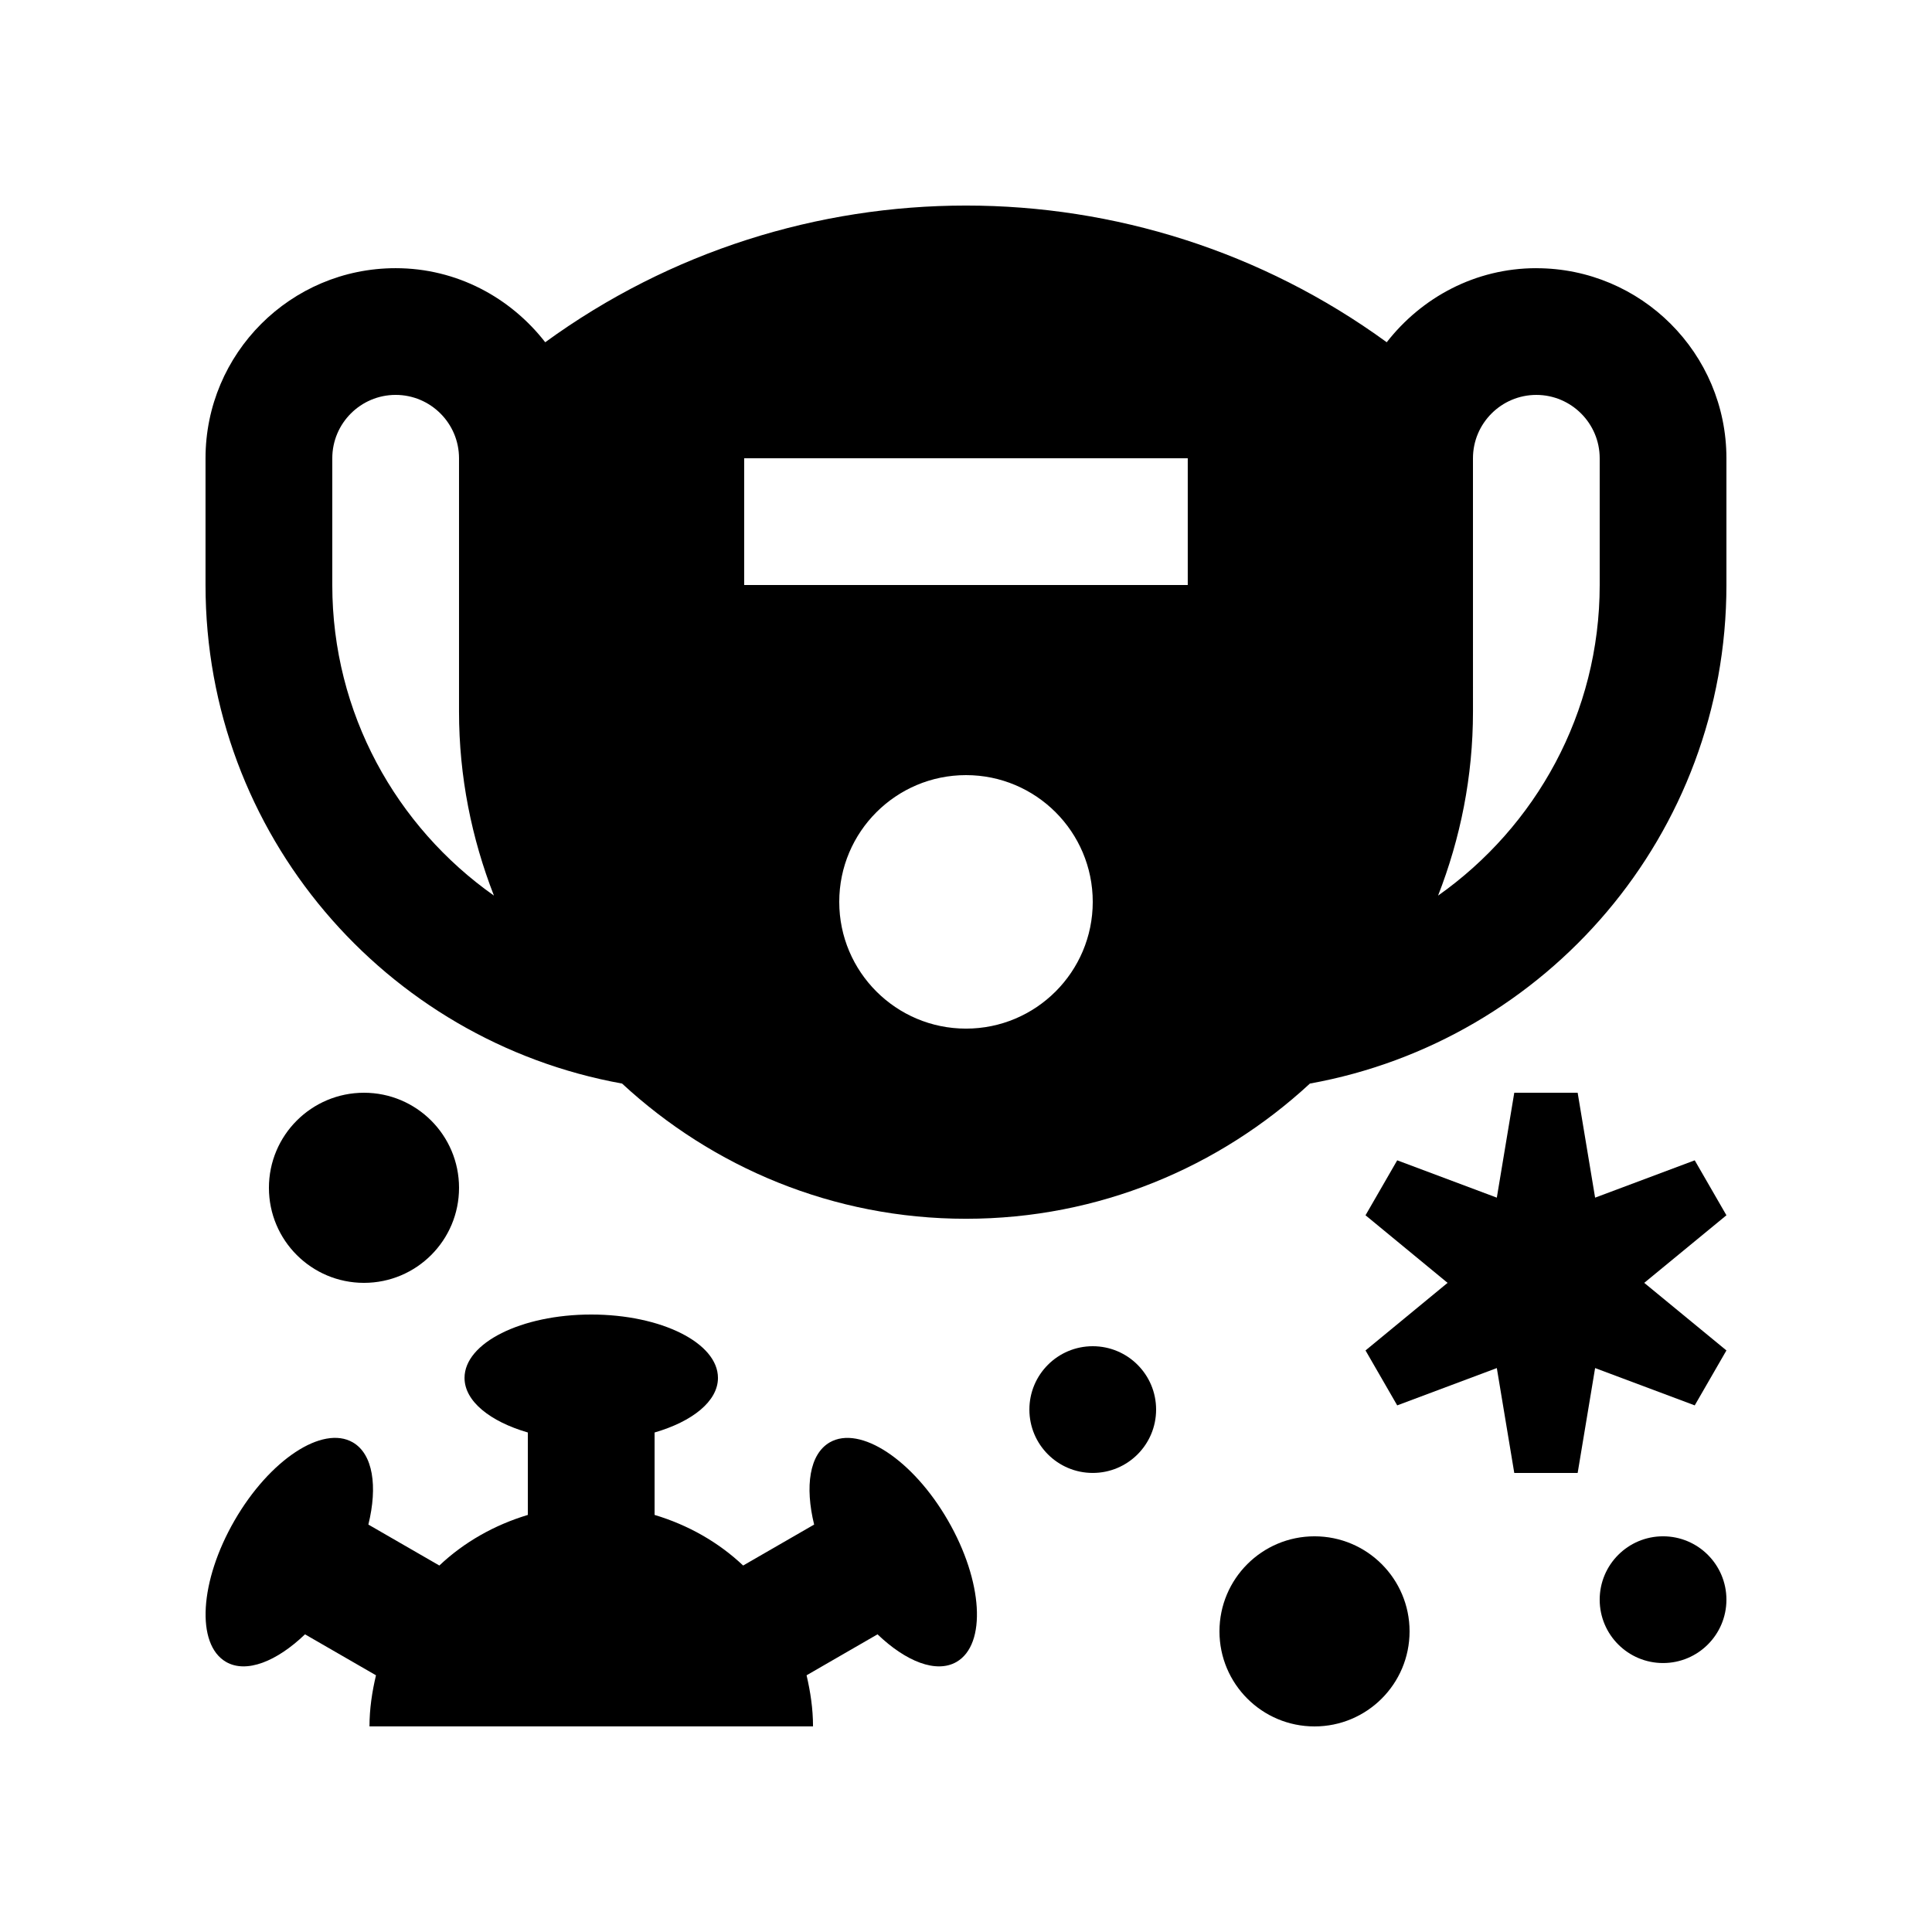
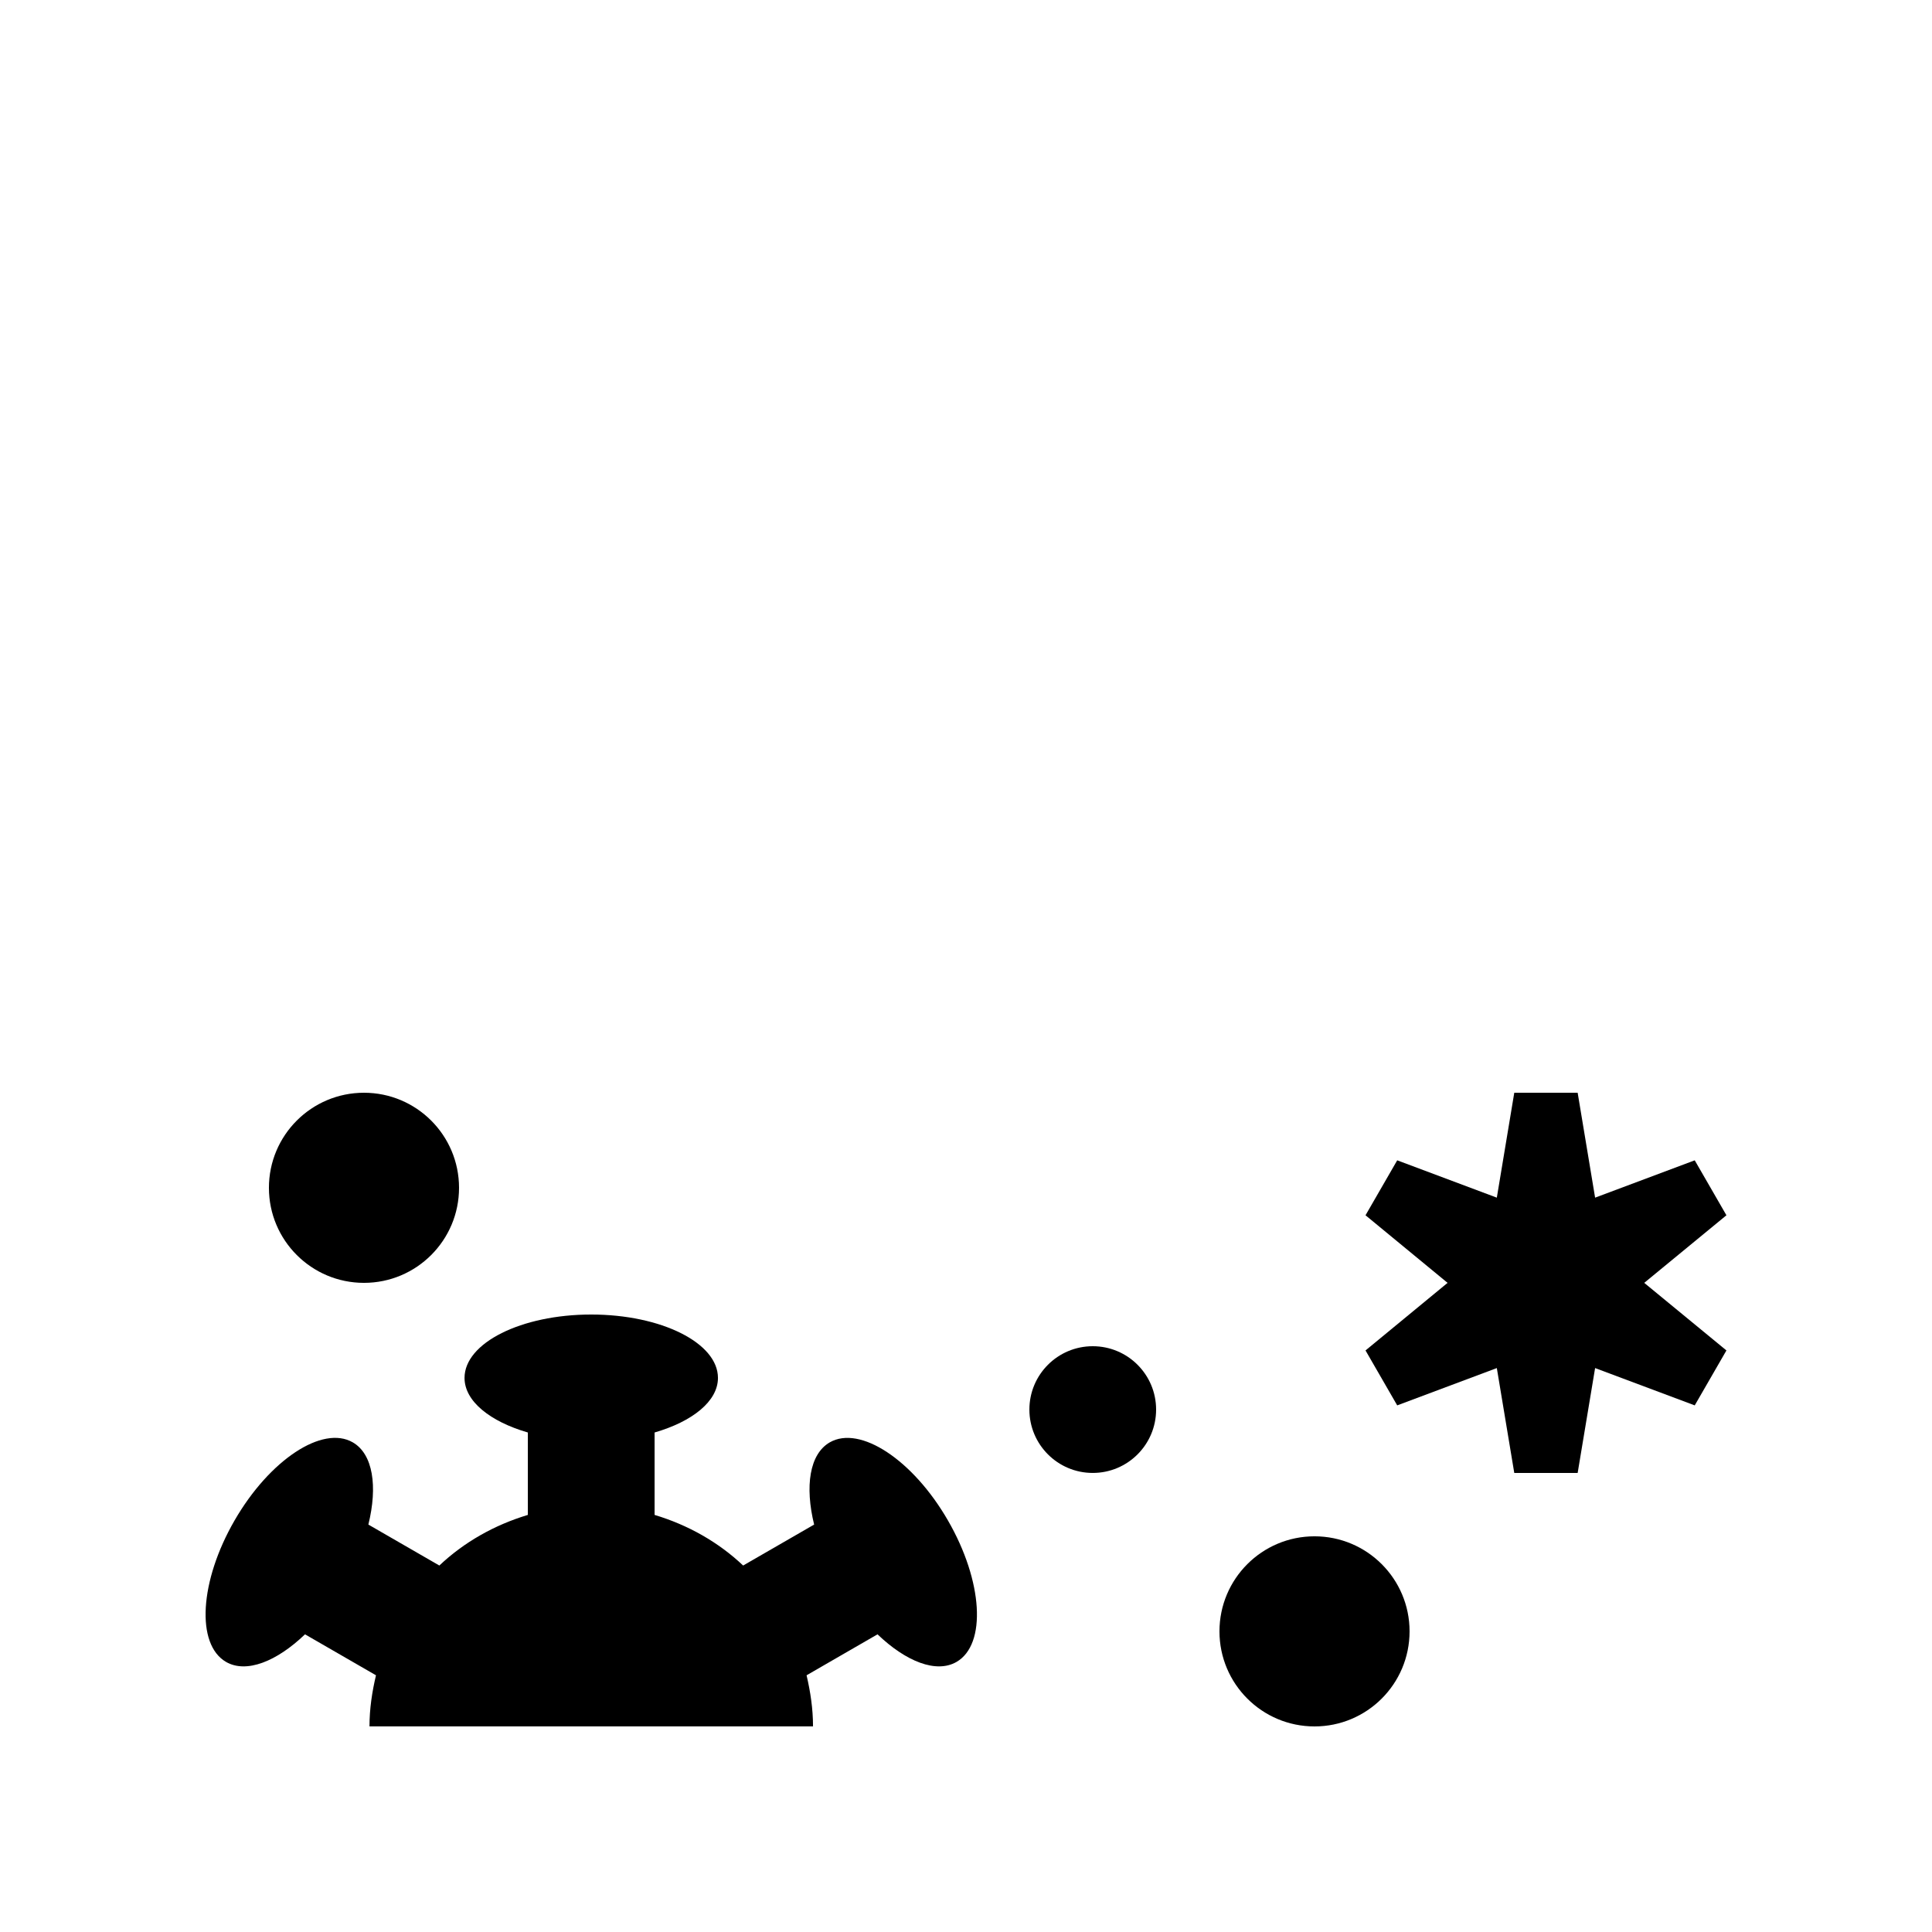
<svg xmlns="http://www.w3.org/2000/svg" fill="#000000" width="800px" height="800px" version="1.1" viewBox="144 144 512 512">
  <g>
    <path d="m601.52 466.06-8.398-14.562-26.402 9.891-4.625-27.801h-16.797l-4.625 27.801-26.398-9.891-8.398 14.562 21.746 17.91-21.746 17.91 8.398 14.559 26.398-9.887 4.625 27.797h16.797l4.625-27.797 26.402 9.887 8.398-14.559-21.781-17.91z" />
    <path d="m517.55 576.33c0 13.914-11.277 25.191-25.188 25.191-13.914 0-25.191-11.277-25.191-25.191 0-13.914 11.277-25.191 25.191-25.191 13.91 0 25.188 11.277 25.188 25.191" />
    <path d="m450.38 517.55c0 9.277-7.516 16.793-16.793 16.793-9.273 0-16.789-7.516-16.789-16.793 0-9.273 7.516-16.789 16.789-16.789 9.277 0 16.793 7.516 16.793 16.789" />
    <path d="m265.65 458.78c0 13.914-11.277 25.191-25.191 25.191-13.914 0-25.191-11.277-25.191-25.191 0-13.91 11.277-25.191 25.191-25.191 13.914 0 25.191 11.281 25.191 25.191" />
-     <path d="m601.52 567.93c0 9.273-7.519 16.793-16.793 16.793-9.273 0-16.793-7.519-16.793-16.793 0-9.273 7.519-16.793 16.793-16.793 9.273 0 16.793 7.519 16.793 16.793" />
    <path d="m203.91 584.43c5.375 3.098 13.418-0.117 20.918-7.316l18.812 10.855c-1.031 4.359-1.723 8.871-1.723 13.543h117.54c0-4.691-0.691-9.184-1.707-13.543l18.801-10.855c7.512 7.199 15.547 10.414 20.93 7.316 8.035-4.644 7.019-21.422-2.262-37.488-9.25-16.043-23.301-25.32-31.332-20.695-5.379 3.113-6.609 11.672-4.133 21.781l-18.812 10.852c-6.559-6.195-14.582-10.742-23.469-13.41v-21.844c10.004-2.902 16.793-8.266 16.793-14.465 0-9.27-15.023-16.797-33.59-16.797-18.531 0-33.57 7.527-33.57 16.797 0 6.195 6.793 11.562 16.777 14.465v21.844c-8.871 2.672-16.895 7.215-23.453 13.41l-18.809-10.852c2.492-10.105 1.246-18.668-4.117-21.781-8.035-4.641-22.066 4.625-31.348 20.695-9.27 16.055-10.289 32.832-2.246 37.488z" />
-     <path d="m551.14 215.07c-16.172 0-30.406 7.773-39.641 19.629-66.336-48.301-156.66-48.301-223.01 0-9.227-11.859-23.457-19.629-39.641-19.629-27.816 0-50.383 22.566-50.383 50.383v33.59c0 66.023 47.645 120.79 110.39 132.11 23.961 22.172 55.906 35.832 91.133 35.832 35.227 0 67.172-13.66 91.152-35.832 62.738-11.32 110.38-66.086 110.38-132.11v-33.59c0-27.809-22.566-50.375-50.383-50.375zm-319.08 83.965v-33.59c0-9.266 7.535-16.793 16.793-16.793 9.254 0 16.793 7.527 16.793 16.793v67.172c0 17.207 3.356 33.605 9.25 48.723-25.863-18.246-42.836-48.309-42.836-82.305zm167.94 117.56c-18.531 0-33.59-15.039-33.59-33.59 0-18.551 15.055-33.59 33.59-33.59s33.59 15.039 33.59 33.59c-0.004 18.551-15.055 33.59-33.59 33.59zm58.777-117.56h-117.56v-33.59h117.55v33.59zm109.16 0c0 33.996-16.973 64.059-42.832 82.312 5.906-15.121 9.25-31.52 9.25-48.723l-0.004-67.176c0-9.266 7.543-16.793 16.793-16.793s16.793 7.527 16.793 16.793z" />
  </g>
</svg>